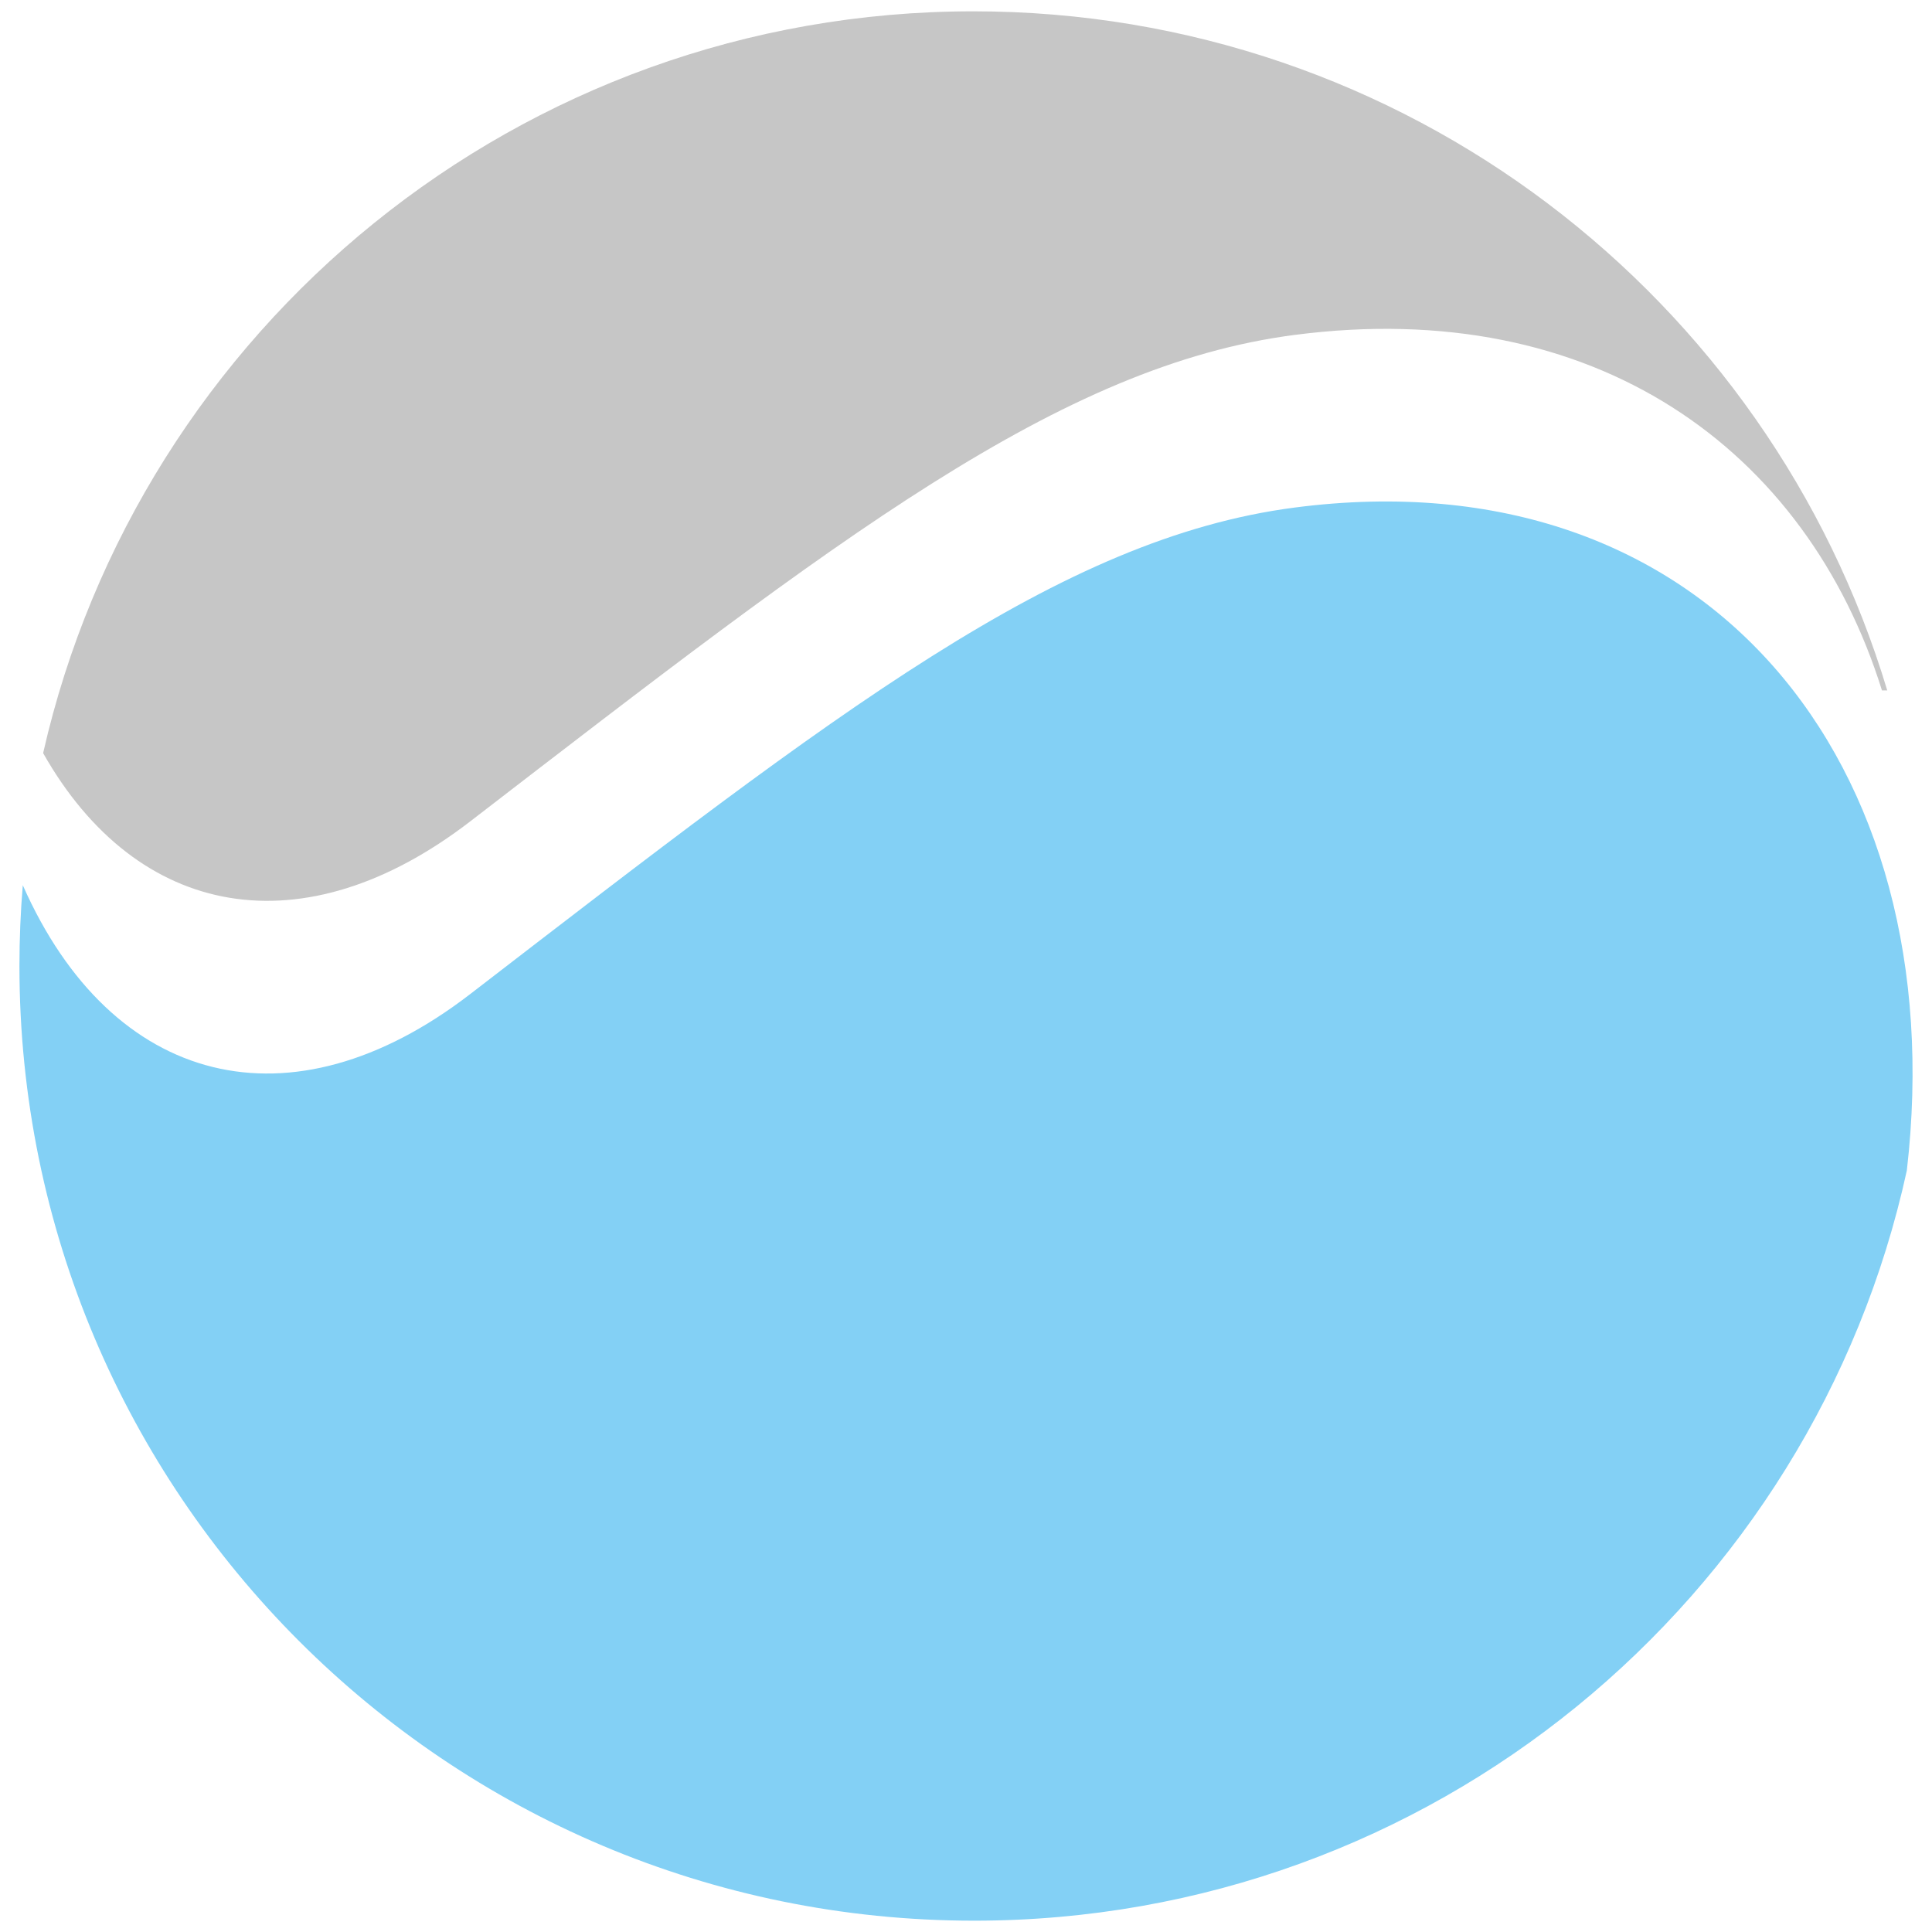
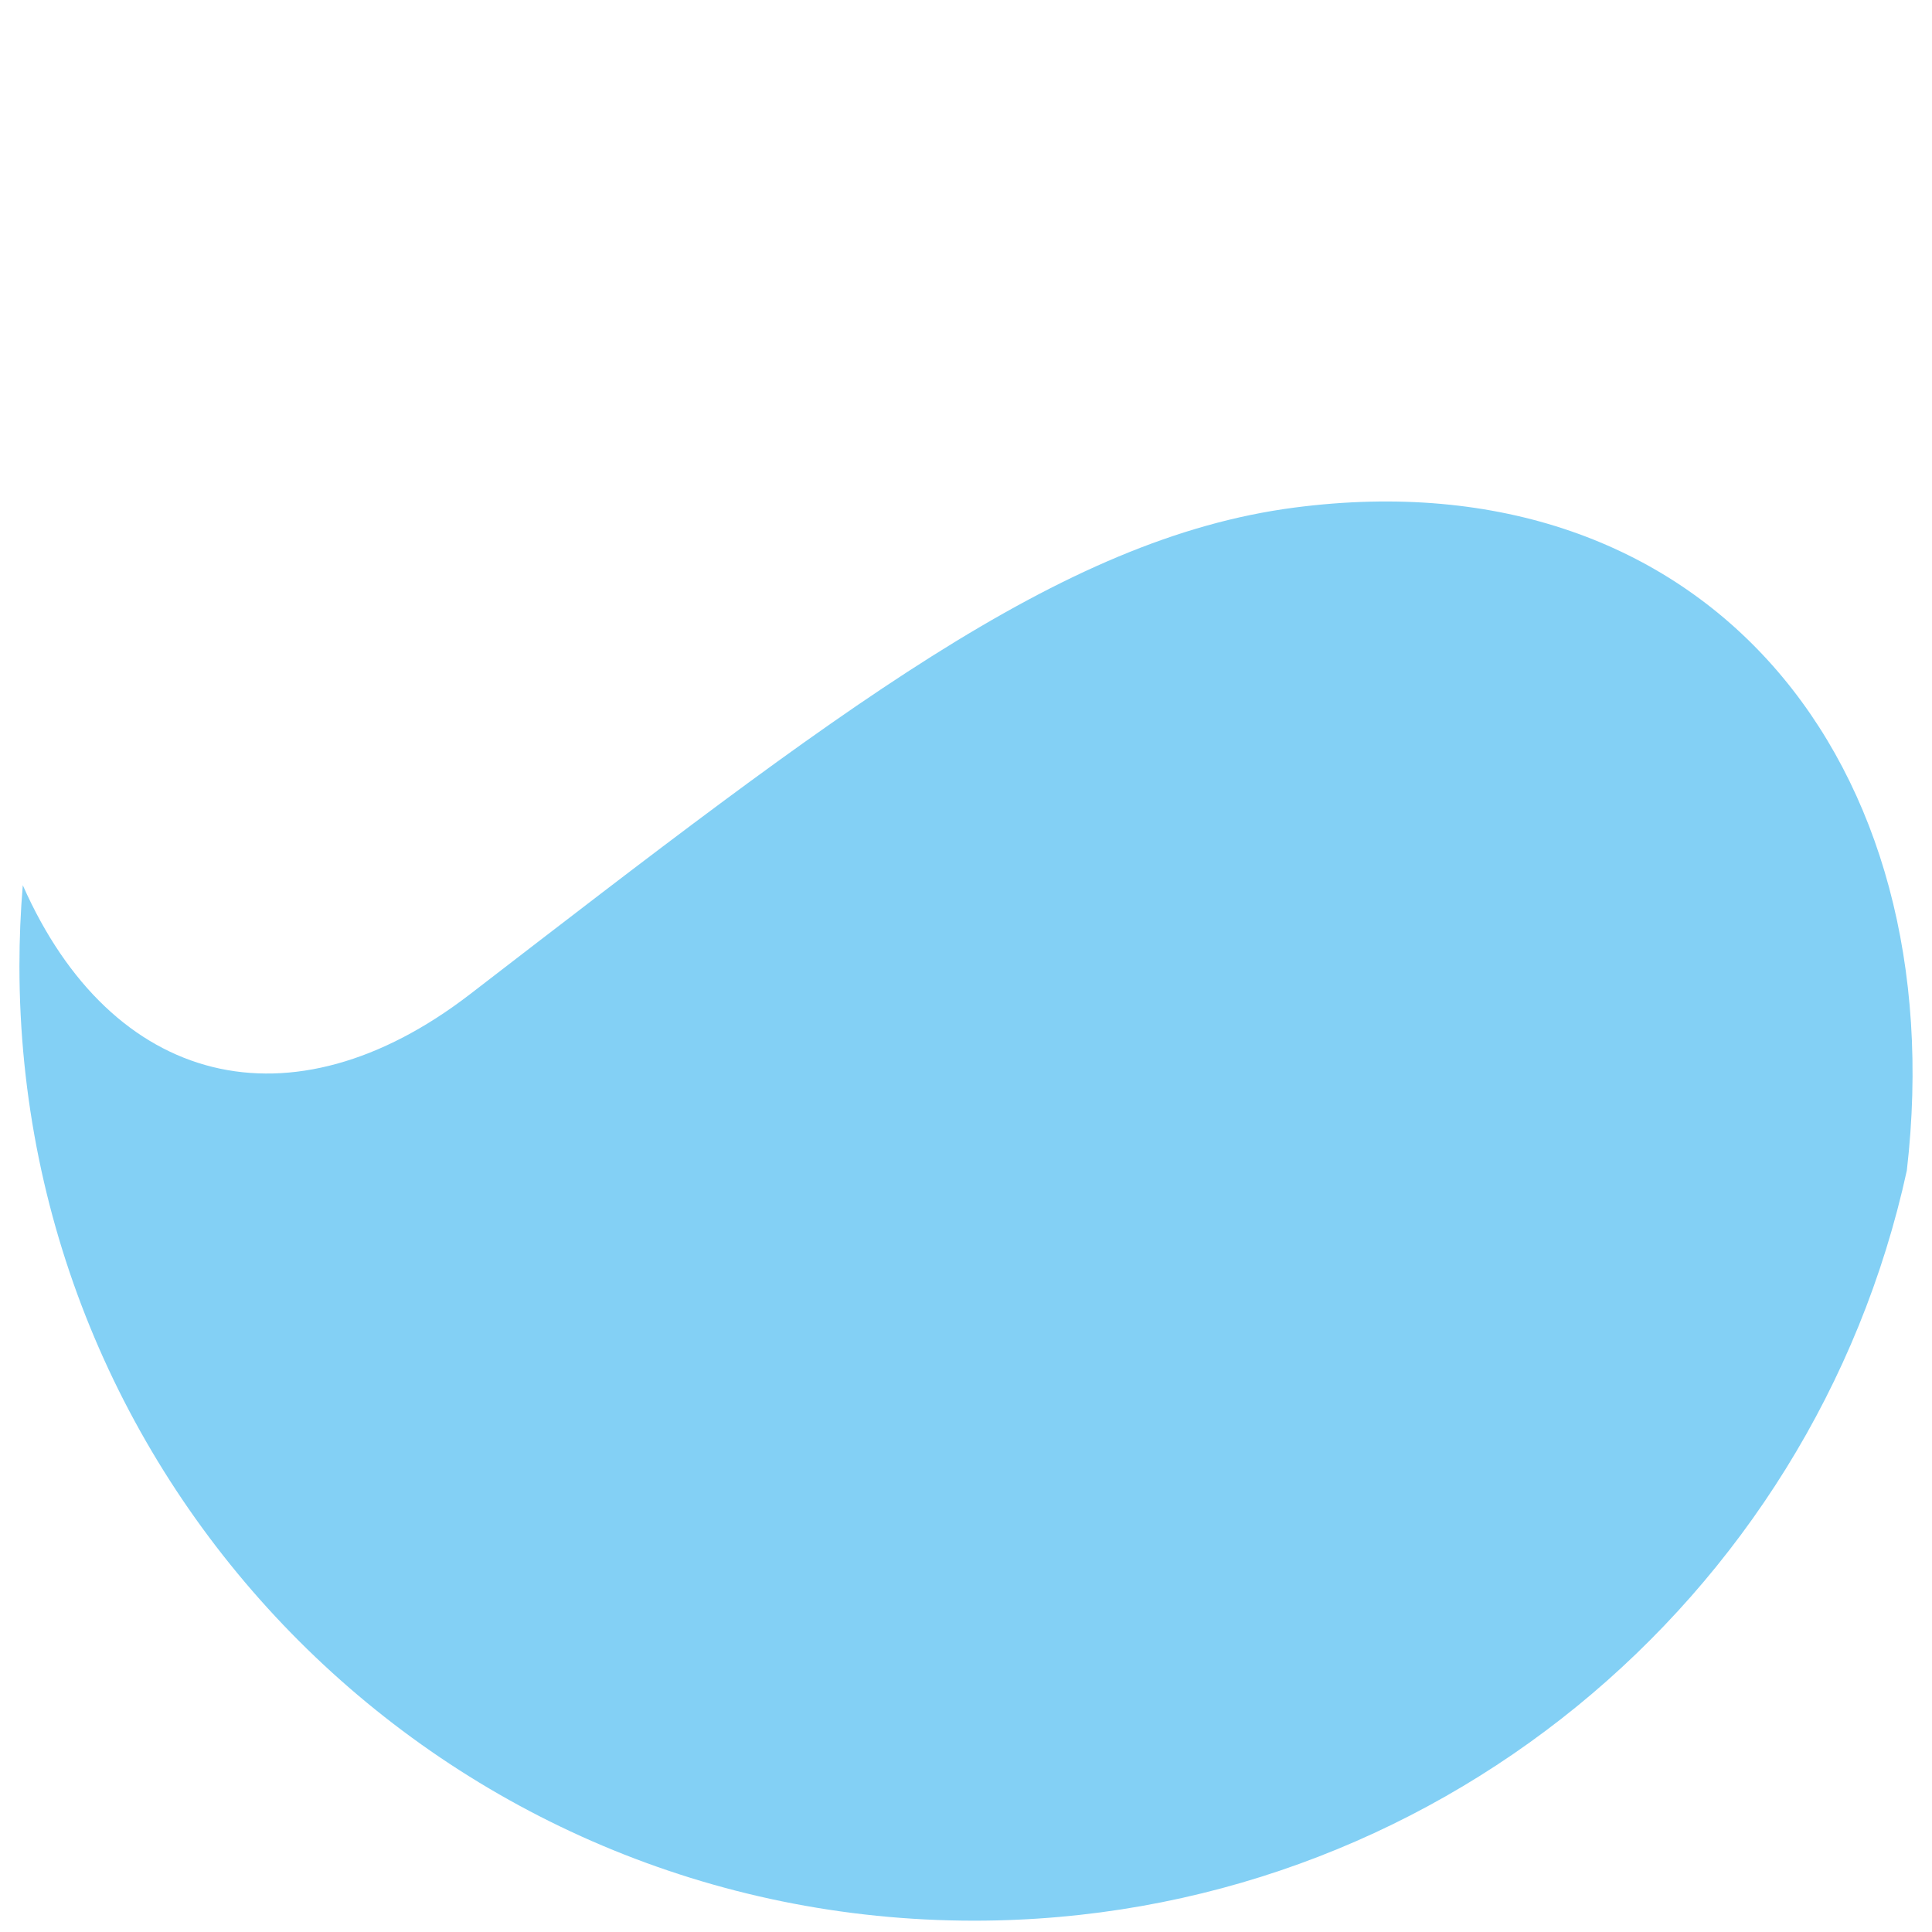
<svg xmlns="http://www.w3.org/2000/svg" id="Camada_1" x="0px" y="0px" viewBox="0 0 512 512" style="enable-background:new 0 0 512 512;" xml:space="preserve">
  <style type="text/css">
	.st0{fill-rule:evenodd;clip-rule:evenodd;fill:#83D0F5;}
	.st1{fill:#C6C6C6;}
</style>
  <g>
    <path class="st0" d="M6.04,234.59c23.57,53.33,71.01,65.49,118.57,28.85c97.39-75.01,156.1-120.81,218.46-128.93   c109.3-14.24,174.75,67.66,162.26,175.69C480.52,423.89,379.27,509,258.15,509c-139.73,0-253-113.27-253-253   C5.15,248.79,5.45,241.65,6.04,234.59z" />
-     <path class="st1" d="M498.74,182.97c-20.08-64.22-76.33-104.55-155.68-94.21C280.71,96.87,222,142.67,124.61,217.68   c-44.18,34.03-88.25,25.96-113.18-18.1C37,87.02,137.67,3,257.97,3c114.3,0,210.89,75.85,242.17,179.97H498.74z" />
  </g>
</svg>